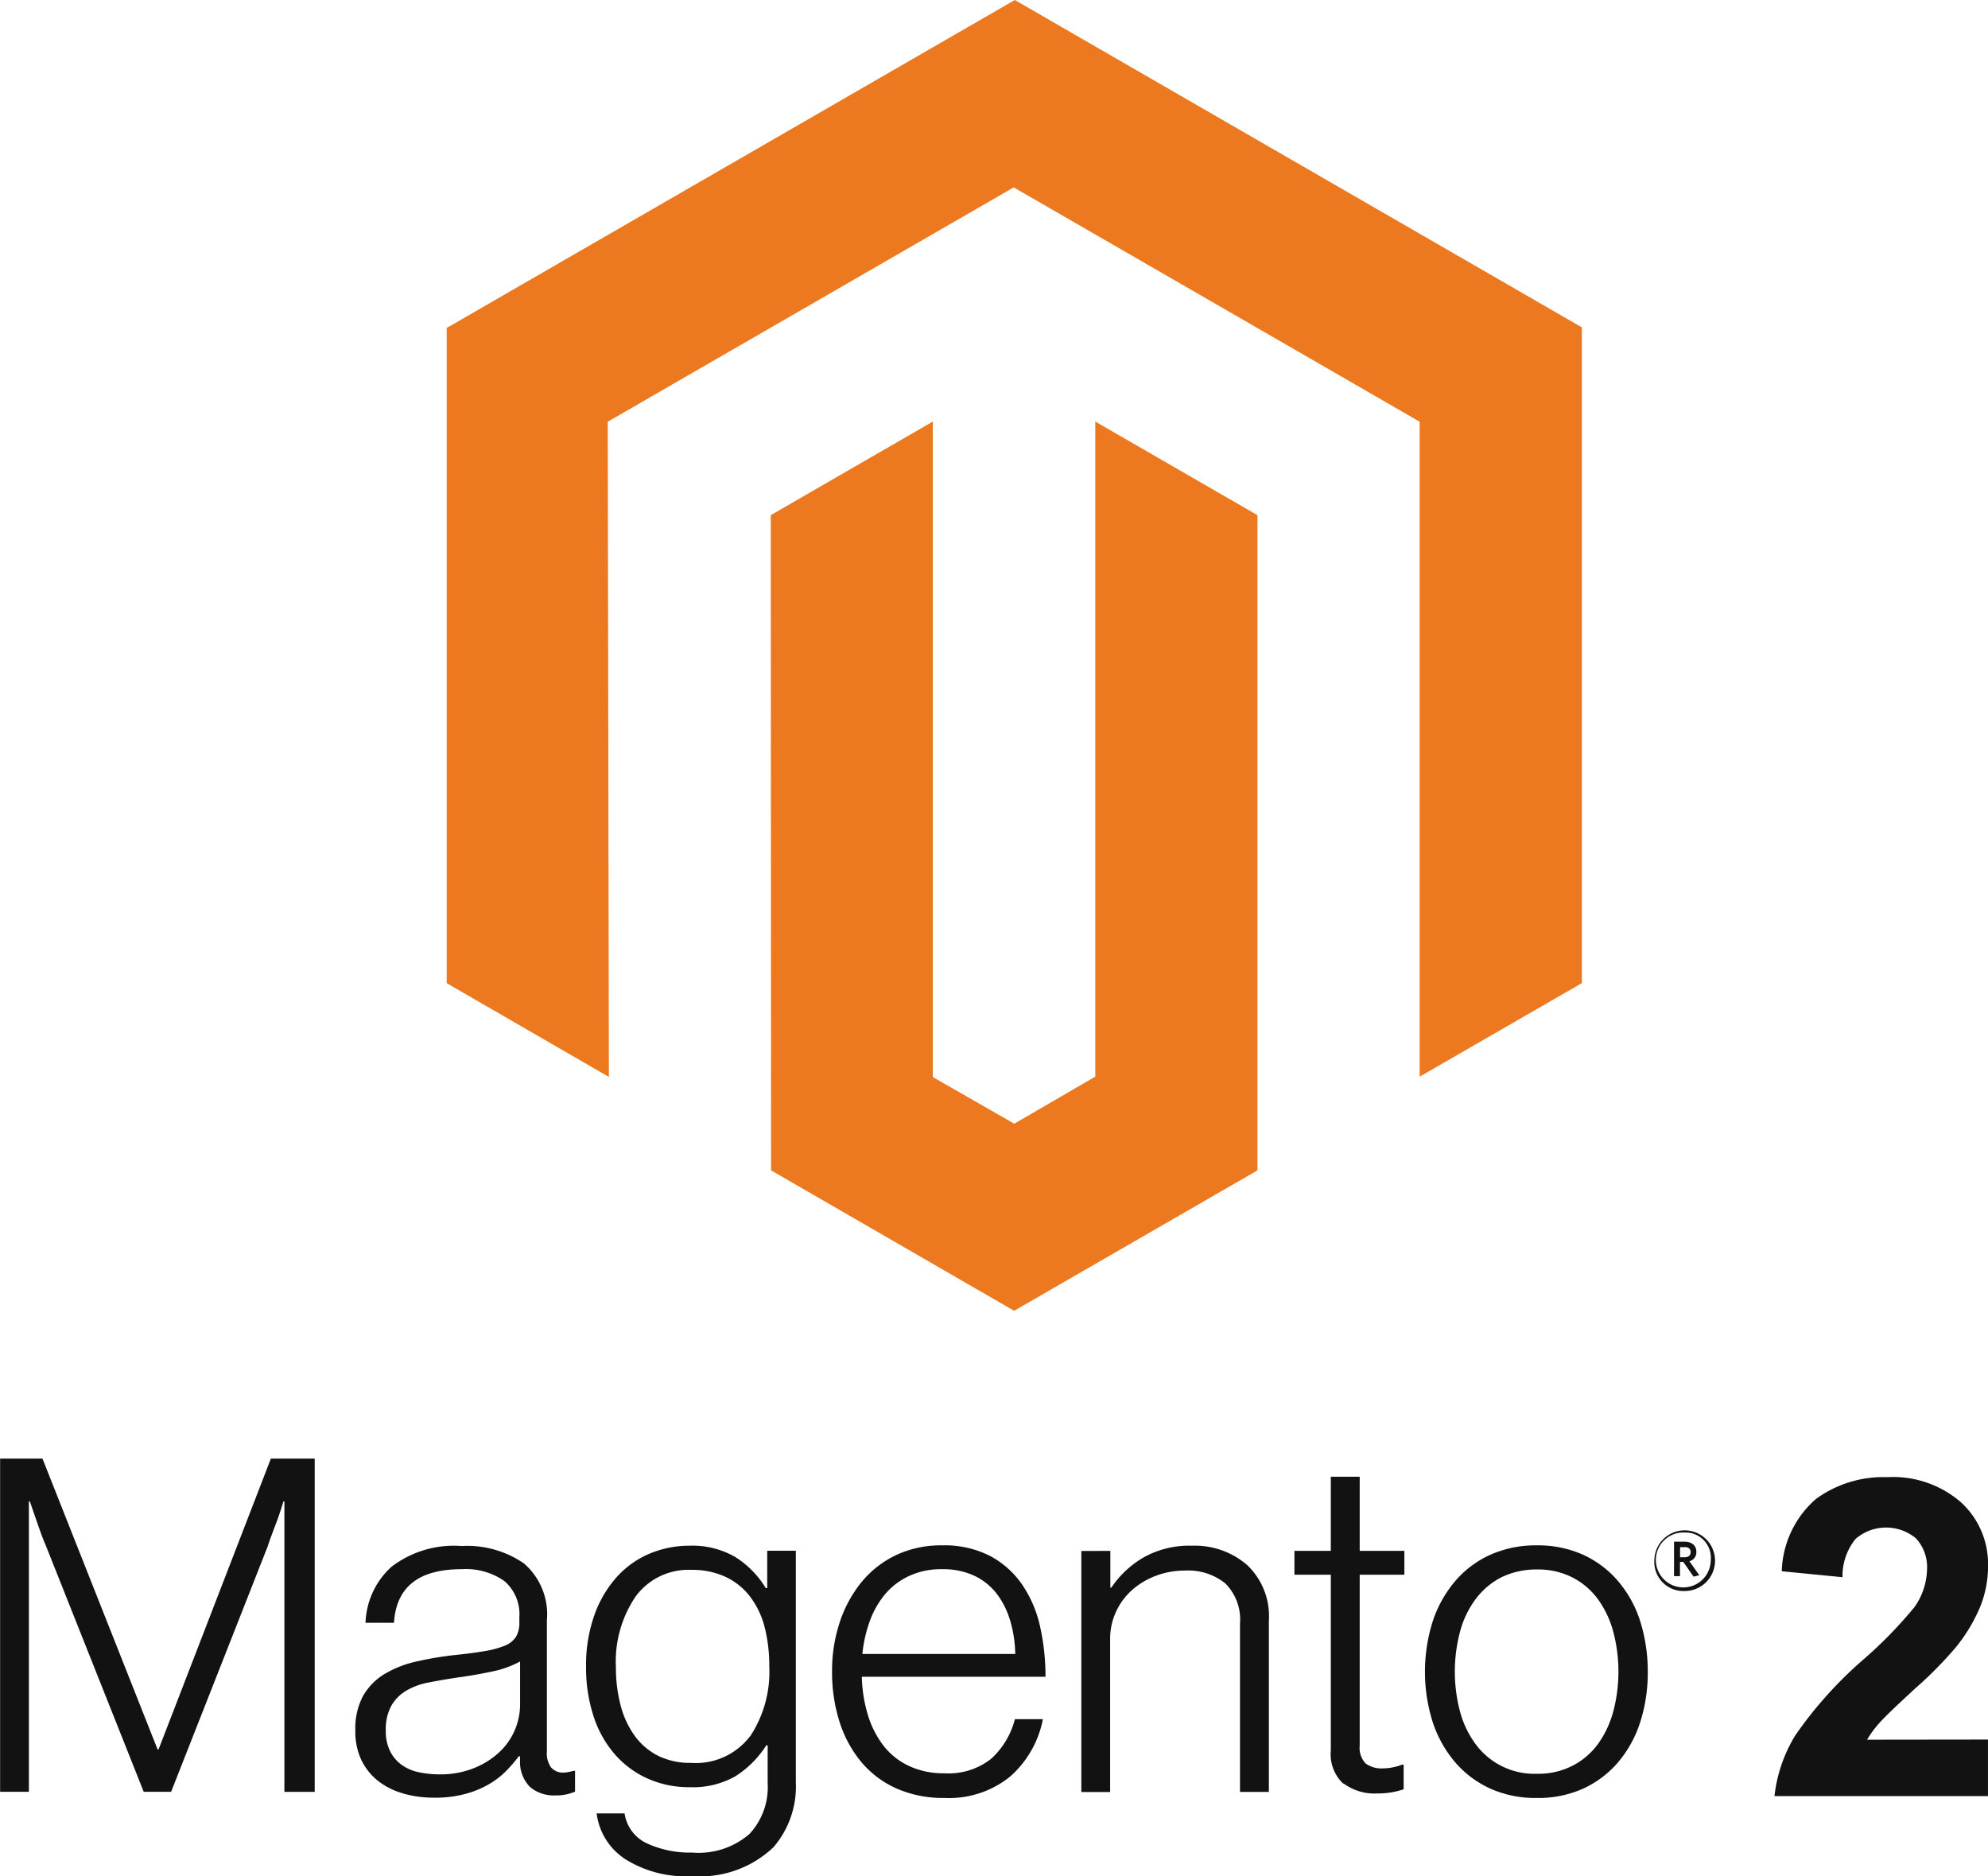
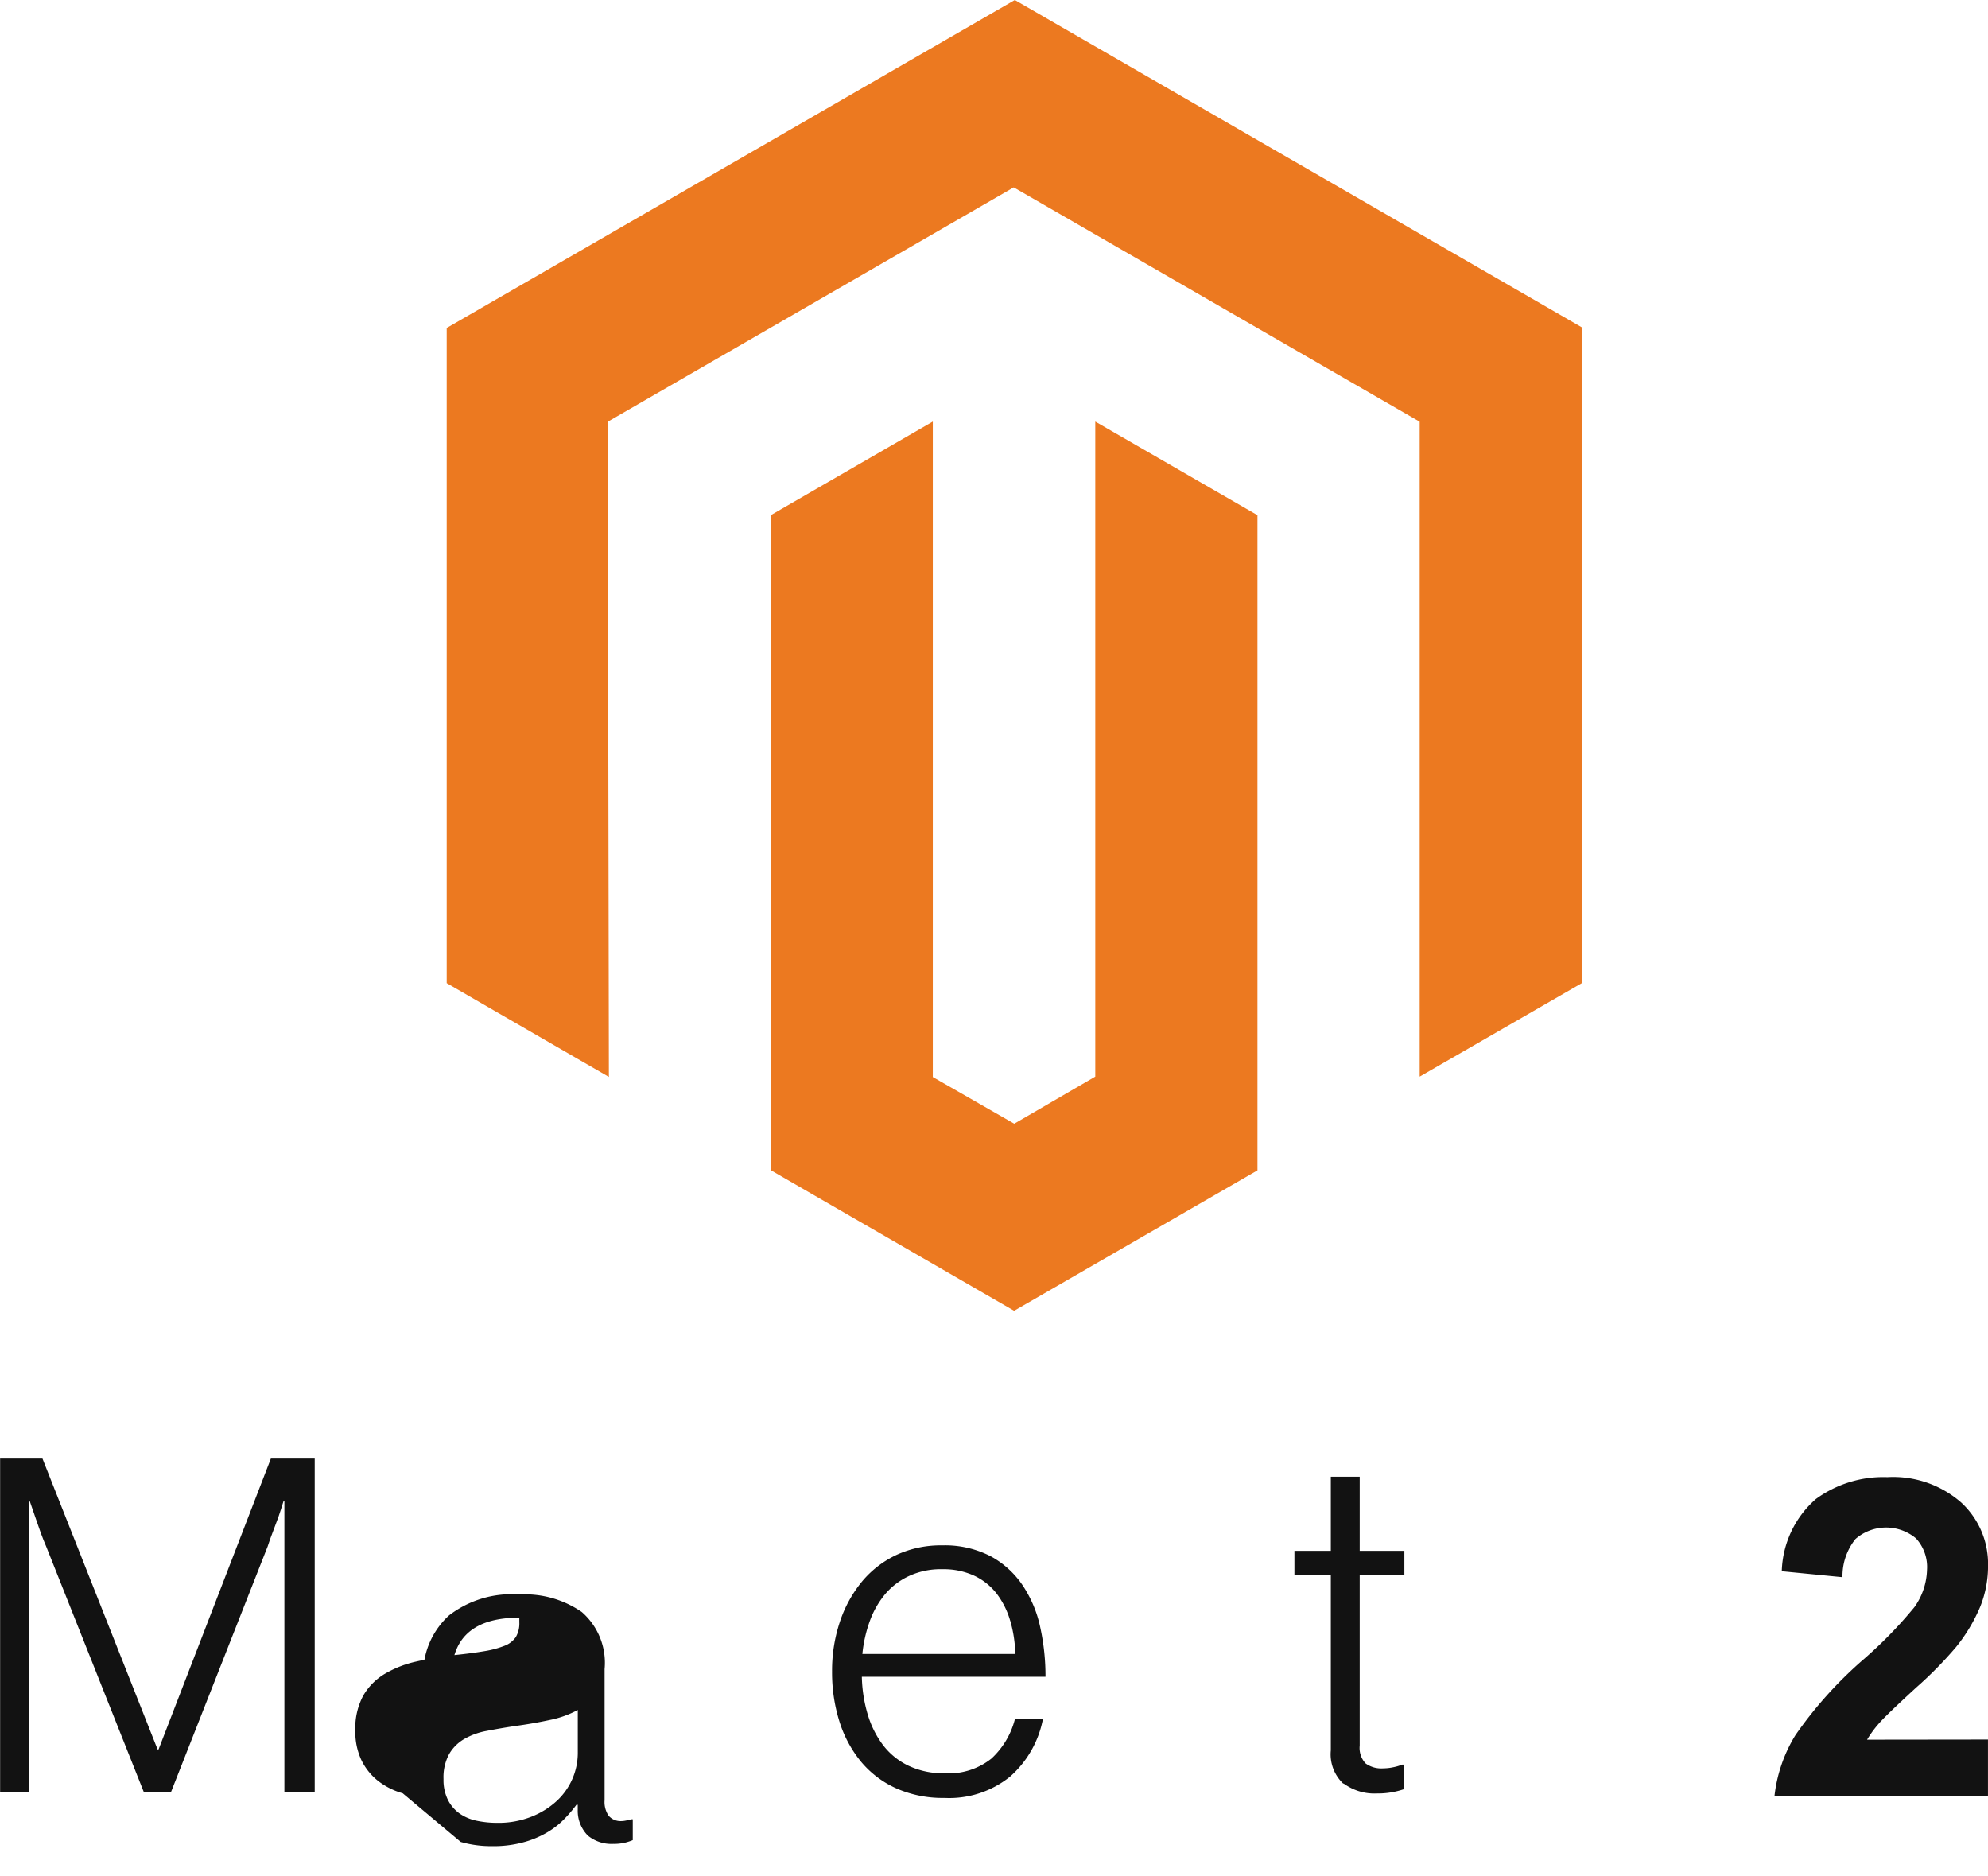
<svg xmlns="http://www.w3.org/2000/svg" width="66.756" height="63" viewBox="0 0 66.756 63">
  <g id="Magento" transform="translate(15)">
    <path id="Path_1543" data-name="Path 1543" d="M307.418,774.428,288.341,785.44v22l5.446,3.148-.038-22,13.632-7.868,13.632,7.868v21.99l5.446-3.139V785.42Z" transform="translate(-288.341 -774.428)" fill="#ec7920" />
    <path id="Path_1544" data-name="Path 1544" d="M306.326,805.643l-2.721,1.581-2.735-1.567V783.648l-5.441,3.143.01,22,8.162,4.715,8.171-4.715v-22l-5.446-3.143Z" transform="translate(-284.547 -769.493)" fill="#ec7920" />
    <g id="Group_868" data-name="Group 868" transform="translate(-395 -276.333)">
      <g id="Group_417" data-name="Group 417" transform="translate(380 325.308)">
        <g id="Group_416" data-name="Group 416">
          <path id="Path_1545" data-name="Path 1545" d="M281,804.375l3.866,9.767h.032l3.772-9.767h1.472v11.191h-1.018v-9.752h-.032c-.052.176-.111.353-.172.531-.052.144-.112.305-.181.483s-.129.344-.178.5l-3.241,8.236H284.4l-3.273-8.233c-.063-.146-.126-.3-.189-.476s-.12-.338-.173-.495q-.094-.283-.189-.548h-.032v9.752h-.966V804.375Z" transform="translate(-279.574 -804.375)" fill="#121212" />
-           <path id="Path_1546" data-name="Path 1546" d="M288.939,814.593a2.4,2.4,0,0,1-.835-.422,2,2,0,0,1-.556-.7,2.228,2.228,0,0,1-.2-.986,2.307,2.307,0,0,1,.266-1.173,2.057,2.057,0,0,1,.72-.728,3.612,3.612,0,0,1,1.056-.414,11.121,11.121,0,0,1,1.291-.218c.4-.041.734-.086,1.01-.133a3.252,3.252,0,0,0,.672-.181.8.8,0,0,0,.375-.292.907.907,0,0,0,.117-.493v-.157a1.473,1.473,0,0,0-.5-1.228,2.258,2.258,0,0,0-1.438-.4q-2.162,0-2.271,1.8h-.956a2.654,2.654,0,0,1,.869-1.878,3.44,3.44,0,0,1,2.355-.7,3.36,3.36,0,0,1,2.1.588,2.262,2.262,0,0,1,.766,1.917v4.4a.816.816,0,0,0,.135.523.531.531,0,0,0,.4.181.829.829,0,0,0,.163-.015,1.96,1.96,0,0,0,.2-.046h.048v.7a1.793,1.793,0,0,1-.266.086,1.607,1.607,0,0,1-.391.04,1.247,1.247,0,0,1-.847-.275,1.184,1.184,0,0,1-.344-.869v-.17h-.043a4.615,4.615,0,0,1-.415.485,2.72,2.72,0,0,1-.588.454,3.2,3.2,0,0,1-.8.327,3.791,3.791,0,0,1-1.033.124,3.723,3.723,0,0,1-1.049-.141m2.387-.854a2.724,2.724,0,0,0,.854-.54,2.2,2.2,0,0,0,.689-1.581v-1.457a3.365,3.365,0,0,1-.947.338q-.557.12-1.151.2c-.345.052-.663.107-.956.164a2.345,2.345,0,0,0-.758.272,1.4,1.4,0,0,0-.51.51,1.638,1.638,0,0,0-.187.838,1.5,1.5,0,0,0,.149.7,1.258,1.258,0,0,0,.391.455,1.548,1.548,0,0,0,.571.242,3.344,3.344,0,0,0,.689.071,3.011,3.011,0,0,0,1.167-.212" transform="translate(-275.416 -803.354)" fill="#121212" />
-           <path id="Path_1547" data-name="Path 1547" d="M293.669,816.777a2.143,2.143,0,0,1-.923-1.51h.938a1.316,1.316,0,0,0,.758,1.01,3.44,3.44,0,0,0,1.511.305,2.612,2.612,0,0,0,1.919-.619,2.3,2.3,0,0,0,.617-1.7v-1.282h-.046a3.376,3.376,0,0,1-1.05,1.047,2.9,2.9,0,0,1-1.518.359,3.386,3.386,0,0,1-1.44-.3,3.193,3.193,0,0,1-1.1-.829,3.681,3.681,0,0,1-.7-1.276,5.217,5.217,0,0,1-.244-1.635,5.006,5.006,0,0,1,.281-1.744,3.829,3.829,0,0,1,.752-1.276,3.113,3.113,0,0,1,1.1-.782,3.444,3.444,0,0,1,1.337-.266,2.861,2.861,0,0,1,1.549.385,3.183,3.183,0,0,1,1.016,1.039h.048v-1.256h.961v7.779a3.126,3.126,0,0,1-.752,2.177,3.567,3.567,0,0,1-2.708.97,3.832,3.832,0,0,1-2.317-.6m4.243-4.094a3.933,3.933,0,0,0,.642-2.347,5.245,5.245,0,0,0-.155-1.316,2.855,2.855,0,0,0-.487-1.024,2.215,2.215,0,0,0-.821-.665,2.635,2.635,0,0,0-1.151-.237,2.2,2.2,0,0,0-1.871.89,3.886,3.886,0,0,0-.665,2.38,4.958,4.958,0,0,0,.157,1.276,3.072,3.072,0,0,0,.468,1.018,2.213,2.213,0,0,0,.781.673,2.4,2.4,0,0,0,1.111.243,2.284,2.284,0,0,0,1.988-.894" transform="translate(-272.711 -803.353)" fill="#121212" />
+           <path id="Path_1546" data-name="Path 1546" d="M288.939,814.593a2.4,2.4,0,0,1-.835-.422,2,2,0,0,1-.556-.7,2.228,2.228,0,0,1-.2-.986,2.307,2.307,0,0,1,.266-1.173,2.057,2.057,0,0,1,.72-.728,3.612,3.612,0,0,1,1.056-.414,11.121,11.121,0,0,1,1.291-.218c.4-.041.734-.086,1.01-.133a3.252,3.252,0,0,0,.672-.181.8.8,0,0,0,.375-.292.907.907,0,0,0,.117-.493v-.157q-2.162,0-2.271,1.8h-.956a2.654,2.654,0,0,1,.869-1.878,3.44,3.44,0,0,1,2.355-.7,3.36,3.36,0,0,1,2.1.588,2.262,2.262,0,0,1,.766,1.917v4.4a.816.816,0,0,0,.135.523.531.531,0,0,0,.4.181.829.829,0,0,0,.163-.015,1.96,1.96,0,0,0,.2-.046h.048v.7a1.793,1.793,0,0,1-.266.086,1.607,1.607,0,0,1-.391.04,1.247,1.247,0,0,1-.847-.275,1.184,1.184,0,0,1-.344-.869v-.17h-.043a4.615,4.615,0,0,1-.415.485,2.72,2.72,0,0,1-.588.454,3.2,3.2,0,0,1-.8.327,3.791,3.791,0,0,1-1.033.124,3.723,3.723,0,0,1-1.049-.141m2.387-.854a2.724,2.724,0,0,0,.854-.54,2.2,2.2,0,0,0,.689-1.581v-1.457a3.365,3.365,0,0,1-.947.338q-.557.12-1.151.2c-.345.052-.663.107-.956.164a2.345,2.345,0,0,0-.758.272,1.4,1.4,0,0,0-.51.51,1.638,1.638,0,0,0-.187.838,1.5,1.5,0,0,0,.149.7,1.258,1.258,0,0,0,.391.455,1.548,1.548,0,0,0,.571.242,3.344,3.344,0,0,0,.689.071,3.011,3.011,0,0,0,1.167-.212" transform="translate(-275.416 -803.354)" fill="#121212" />
          <path id="Path_1548" data-name="Path 1548" d="M299.933,814.434a3.3,3.3,0,0,1-1.181-.891,4,4,0,0,1-.728-1.348,5.492,5.492,0,0,1-.25-1.683,5.168,5.168,0,0,1,.266-1.682,4.2,4.2,0,0,1,.742-1.345,3.365,3.365,0,0,1,1.159-.893,3.538,3.538,0,0,1,1.526-.319,3.348,3.348,0,0,1,1.635.367,3.049,3.049,0,0,1,1.079.986,4.048,4.048,0,0,1,.588,1.417,7.656,7.656,0,0,1,.172,1.642h-6.167a4.775,4.775,0,0,0,.2,1.274,3.226,3.226,0,0,0,.516,1.026,2.341,2.341,0,0,0,.854.689,2.728,2.728,0,0,0,1.207.252,2.3,2.3,0,0,0,1.574-.494,2.713,2.713,0,0,0,.789-1.323h.94a3.442,3.442,0,0,1-1.1,1.927,3.256,3.256,0,0,1-2.206.718,3.867,3.867,0,0,1-1.613-.319m3.819-5.636a2.767,2.767,0,0,0-.454-.907,2.072,2.072,0,0,0-.752-.6,2.461,2.461,0,0,0-1.079-.218,2.526,2.526,0,0,0-1.088.218,2.332,2.332,0,0,0-.808.6,3,3,0,0,0-.523.9,4.519,4.519,0,0,0-.258,1.127h5.134a4.252,4.252,0,0,0-.17-1.119" transform="translate(-269.834 -803.359)" fill="#121212" />
-           <path id="Path_1549" data-name="Path 1549" d="M304.2,806.455v1.236h.032a3.3,3.3,0,0,1,1.072-1.01,3.131,3.131,0,0,1,1.635-.4,2.688,2.688,0,0,1,1.856.649,2.37,2.37,0,0,1,.728,1.871v5.746h-.97V808.9a1.71,1.71,0,0,0-.494-1.354,1.979,1.979,0,0,0-1.356-.43,2.724,2.724,0,0,0-.97.173,2.547,2.547,0,0,0-.8.477,2.189,2.189,0,0,0-.54.726,2.156,2.156,0,0,0-.2.924v5.135h-.967v-8.094Z" transform="translate(-266.915 -803.355)" fill="#121212" />
          <path id="Path_1550" data-name="Path 1550" d="M309.53,815.08a1.354,1.354,0,0,1-.421-1.119v-5.9h-1.222v-.8h1.222v-2.489h.97v2.489h1.5v.8h-1.5V813.8a.758.758,0,0,0,.2.6.9.9,0,0,0,.586.164,1.7,1.7,0,0,0,.352-.04,1.579,1.579,0,0,0,.29-.087h.048v.829a2.714,2.714,0,0,1-.893.141,1.751,1.751,0,0,1-1.127-.338" transform="translate(-264.421 -804.162)" fill="#121212" />
-           <path id="Path_1551" data-name="Path 1551" d="M312.925,814.435a3.394,3.394,0,0,1-1.181-.893A4.006,4.006,0,0,1,311,812.2a5.616,5.616,0,0,1,0-3.365,4.013,4.013,0,0,1,.745-1.346,3.377,3.377,0,0,1,1.181-.894,3.731,3.731,0,0,1,1.574-.321,3.685,3.685,0,0,1,1.566.321,3.4,3.4,0,0,1,1.173.894,3.864,3.864,0,0,1,.735,1.346,5.58,5.58,0,0,1,.25,1.682,5.43,5.43,0,0,1-.25,1.682,3.934,3.934,0,0,1-.735,1.345,3.415,3.415,0,0,1-1.173.893,3.671,3.671,0,0,1-1.566.319,3.717,3.717,0,0,1-1.574-.319m2.765-.76a2.436,2.436,0,0,0,.861-.734,3.342,3.342,0,0,0,.516-1.1,5.238,5.238,0,0,0,0-2.659,3.344,3.344,0,0,0-.516-1.1,2.437,2.437,0,0,0-.861-.734,2.534,2.534,0,0,0-1.19-.266,2.665,2.665,0,0,0-1.2.266,2.53,2.53,0,0,0-.861.734,3.211,3.211,0,0,0-.523,1.1,5.238,5.238,0,0,0,0,2.659,3.237,3.237,0,0,0,.523,1.1,2.444,2.444,0,0,0,2.059,1,2.489,2.489,0,0,0,1.19-.266" transform="translate(-262.893 -803.36)" fill="#121212" />
-           <path id="Path_1552" data-name="Path 1552" d="M316.778,808a.978.978,0,0,1-1.018-1.039A1.019,1.019,0,1,1,316.778,808m0-1.965a.922.922,0,1,0,.877.923.849.849,0,0,0-.877-.923m.3,1.482-.345-.494h-.112v.477h-.2v-1.157h.35c.241,0,.4.123.4.338a.31.31,0,0,1-.233.318l.332.471Zm-.3-.99h-.154v.339h.144c.129,0,.21-.054.21-.17s-.071-.172-.2-.172" transform="translate(-260.208 -803.552)" fill="#121212" />
        </g>
      </g>
      <g id="Group_418" data-name="Group 418" transform="translate(439.586 325.927)">
        <path id="Path_1553" data-name="Path 1553" d="M325.557,813.593v1.9h-7.169a4.949,4.949,0,0,1,.7-2.042,13.7,13.7,0,0,1,2.3-2.558,14.488,14.488,0,0,0,1.7-1.747,2.255,2.255,0,0,0,.422-1.253,1.423,1.423,0,0,0-.368-1.052,1.564,1.564,0,0,0-2.034.019,1.986,1.986,0,0,0-.436,1.282l-2.039-.2a3.344,3.344,0,0,1,1.144-2.424,3.839,3.839,0,0,1,2.4-.735,3.472,3.472,0,0,1,2.482.852,2.8,2.8,0,0,1,.9,2.119,3.663,3.663,0,0,1-.259,1.371,5.589,5.589,0,0,1-.818,1.366,13.239,13.239,0,0,1-1.339,1.36q-.969.889-1.227,1.179a3.645,3.645,0,0,0-.419.568Z" transform="translate(-318.388 -804.778)" fill="#121212" />
      </g>
    </g>
  </g>
</svg>